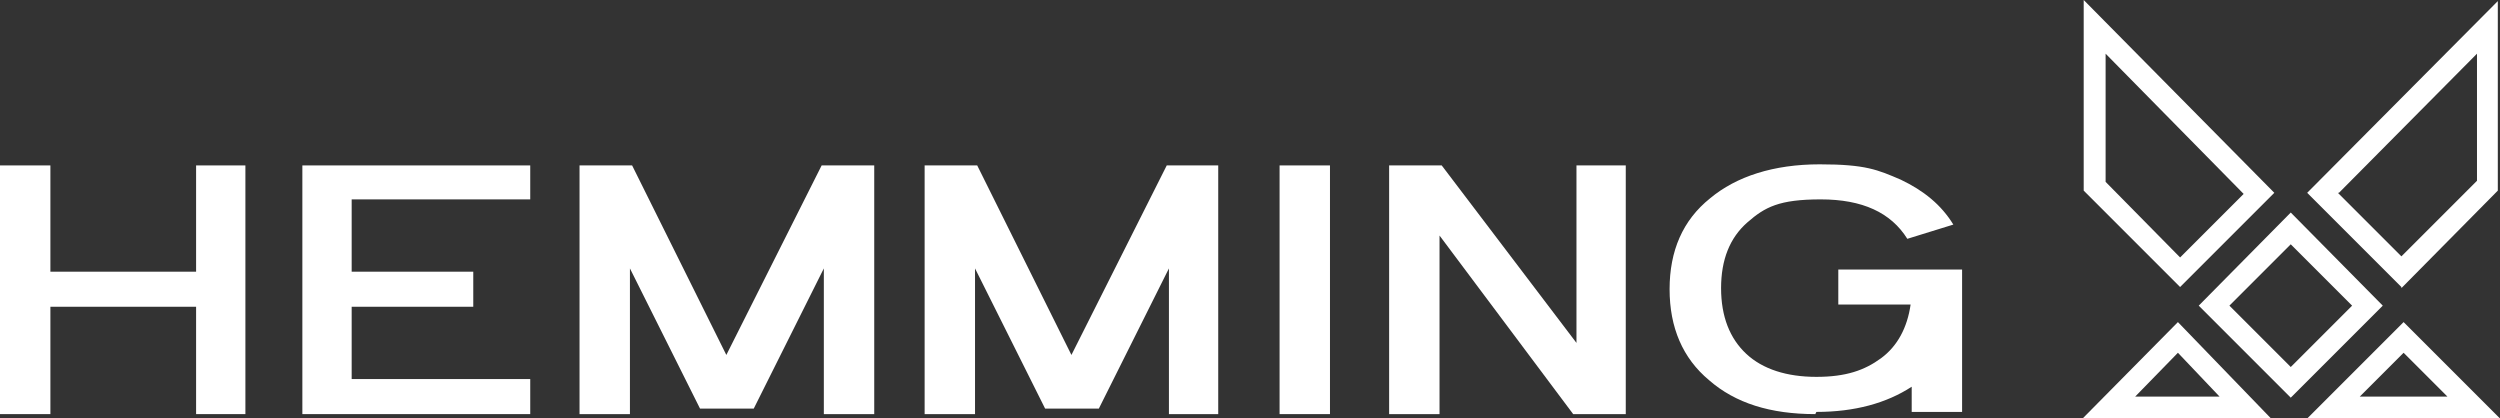
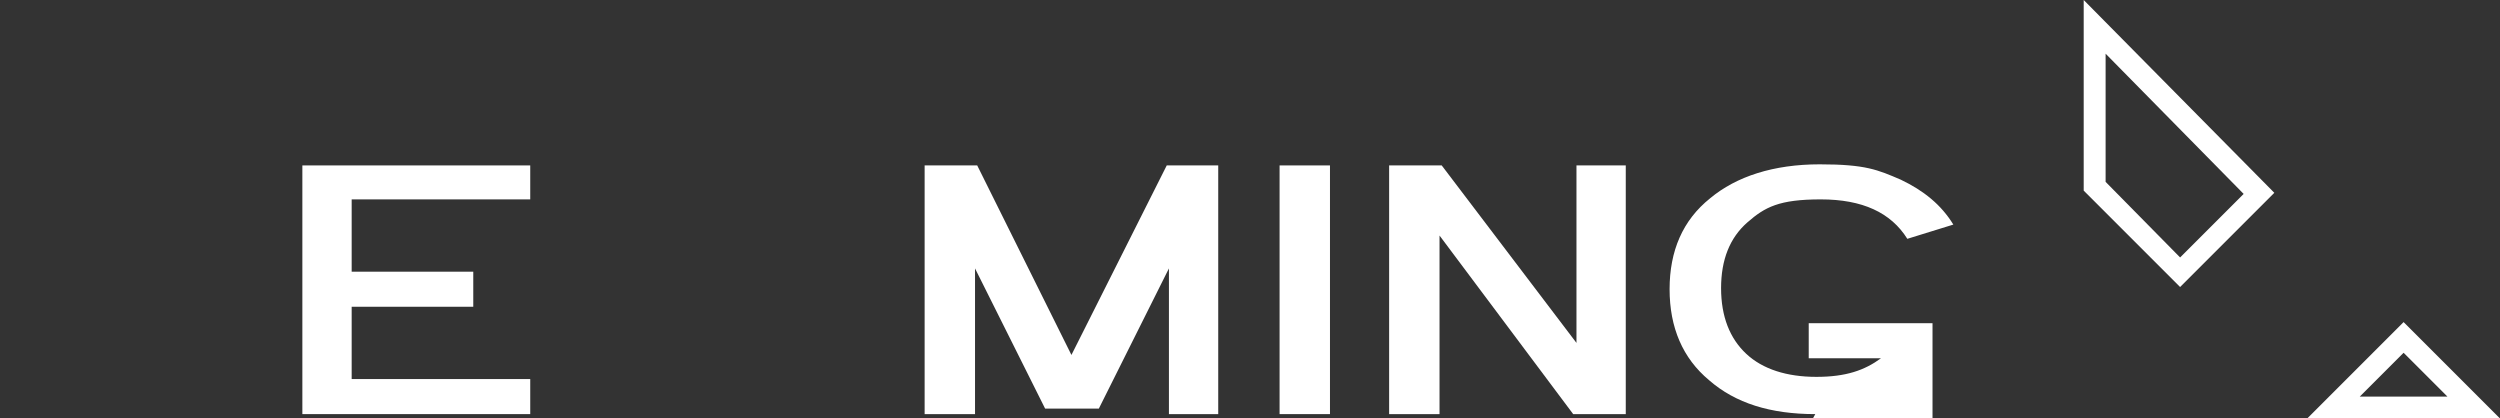
<svg xmlns="http://www.w3.org/2000/svg" viewBox="0 0 228.2 38.2" version="1.1" id="Laag_2">
  <rect x="0" y="0" width="228.2" height="38.2" fill="#333333" stroke="none" />
  <defs>
    <style>
      .st0 {
        fill: #fff;
      }
    </style>
  </defs>
  <g id="Layer_1">
-     <polygon points="22.4 15.1 22.4 37.8 17.9 37.8 17.9 28 4.6 28 4.6 37.8 0 37.8 0 15.1 4.6 15.1 4.6 24.8 17.9 24.8 17.9 15.1 22.4 15.1" class="st0" />
    <polygon points="48.4 15.1 48.4 18.2 32.1 18.2 32.1 24.8 43.2 24.8 43.2 28 32.1 28 32.1 34.6 48.4 34.6 48.4 37.8 27.6 37.8 27.6 15.1 48.4 15.1" class="st0" />
-     <polygon points="79.8 15.1 79.8 37.8 75.2 37.8 75.2 24.5 68.8 37.3 68.8 37.3 63.9 37.3 57.5 24.5 57.5 37.8 52.9 37.8 52.9 15.1 57.7 15.1 66.3 32.4 75 15.1 79.8 15.1" class="st0" />
    <polygon points="111.2 15.1 111.2 37.8 106.7 37.8 106.7 24.5 100.3 37.3 100.3 37.3 95.4 37.3 89 24.5 89 37.8 84.4 37.8 84.4 15.1 89.2 15.1 97.8 32.4 106.5 15.1 111.2 15.1" class="st0" />
    <rect height="22.7" width="4.6" y="15.1" x="116.8" class="st0" />
    <polygon points="131.6 15.1 143.9 31.3 143.9 15.1 148.4 15.1 148.4 37.8 143.6 37.8 131.4 21.5 131.4 37.8 126.8 37.8 126.8 15.1 131.6 15.1" class="st0" />
-     <path d="M165.7,37.8c-4.1,0-7.3-1-9.7-3.1-2.4-2-3.6-4.8-3.6-8.3s1.2-6.3,3.7-8.3c2.4-2,5.8-3.1,10-3.1s5.3.5,7.4,1.4c2.1,1,3.7,2.3,4.8,4.1l-4.2,1.3c-1.5-2.4-4.1-3.6-7.9-3.6s-5.1.7-6.7,2.1c-1.6,1.4-2.4,3.4-2.4,6s.8,4.6,2.3,6c1.5,1.4,3.7,2.1,6.4,2.1s4.4-.6,5.9-1.7c1.5-1.1,2.4-2.8,2.7-4.9h-6.6v-3.2h11.3v13h-4.6v-2.3c-2.3,1.5-5.2,2.3-8.7,2.3" class="st0" />
+     <path d="M165.7,37.8c-4.1,0-7.3-1-9.7-3.1-2.4-2-3.6-4.8-3.6-8.3s1.2-6.3,3.7-8.3c2.4-2,5.8-3.1,10-3.1s5.3.5,7.4,1.4c2.1,1,3.7,2.3,4.8,4.1l-4.2,1.3c-1.5-2.4-4.1-3.6-7.9-3.6s-5.1.7-6.7,2.1c-1.6,1.4-2.4,3.4-2.4,6s.8,4.6,2.3,6c1.5,1.4,3.7,2.1,6.4,2.1s4.4-.6,5.9-1.7h-6.6v-3.2h11.3v13h-4.6v-2.3c-2.3,1.5-5.2,2.3-8.7,2.3" class="st0" />
    <path d="M228.2,38.2h-17.6l8.8-8.8,8.8,8.8h0ZM215.4,36.2h8l-4-4-4,4Z" class="st0" />
    <path d="M199,26.2l-8.8-8.8V0s17.4,17.6,17.4,17.6l-8.6,8.6h0ZM192.2,16.6l6.8,6.9,5.8-5.8-12.6-12.8s0,11.7,0,11.7Z" class="st0" />
-     <path d="M207.3,38.2h-17.2s8.7-8.8,8.7-8.8l8.5,8.8h0ZM194.8,36.2h7.8l-3.8-4-3.9,4Z" class="st0" />
-     <path d="M219.2,26.2l-8.6-8.6L228,.1v17.3l-8.8,8.9h0ZM213.4,17.6l5.8,5.8,6.9-6.9V4.9l-12.6,12.7Z" class="st0" />
-     <path d="M209.1,36.3l-8.4-8.4,8.4-8.5,8.4,8.5-8.4,8.4h0ZM203.5,27.9l5.6,5.6,5.6-5.6-5.6-5.6-5.6,5.6h0Z" class="st0" />
  </g>
</svg>